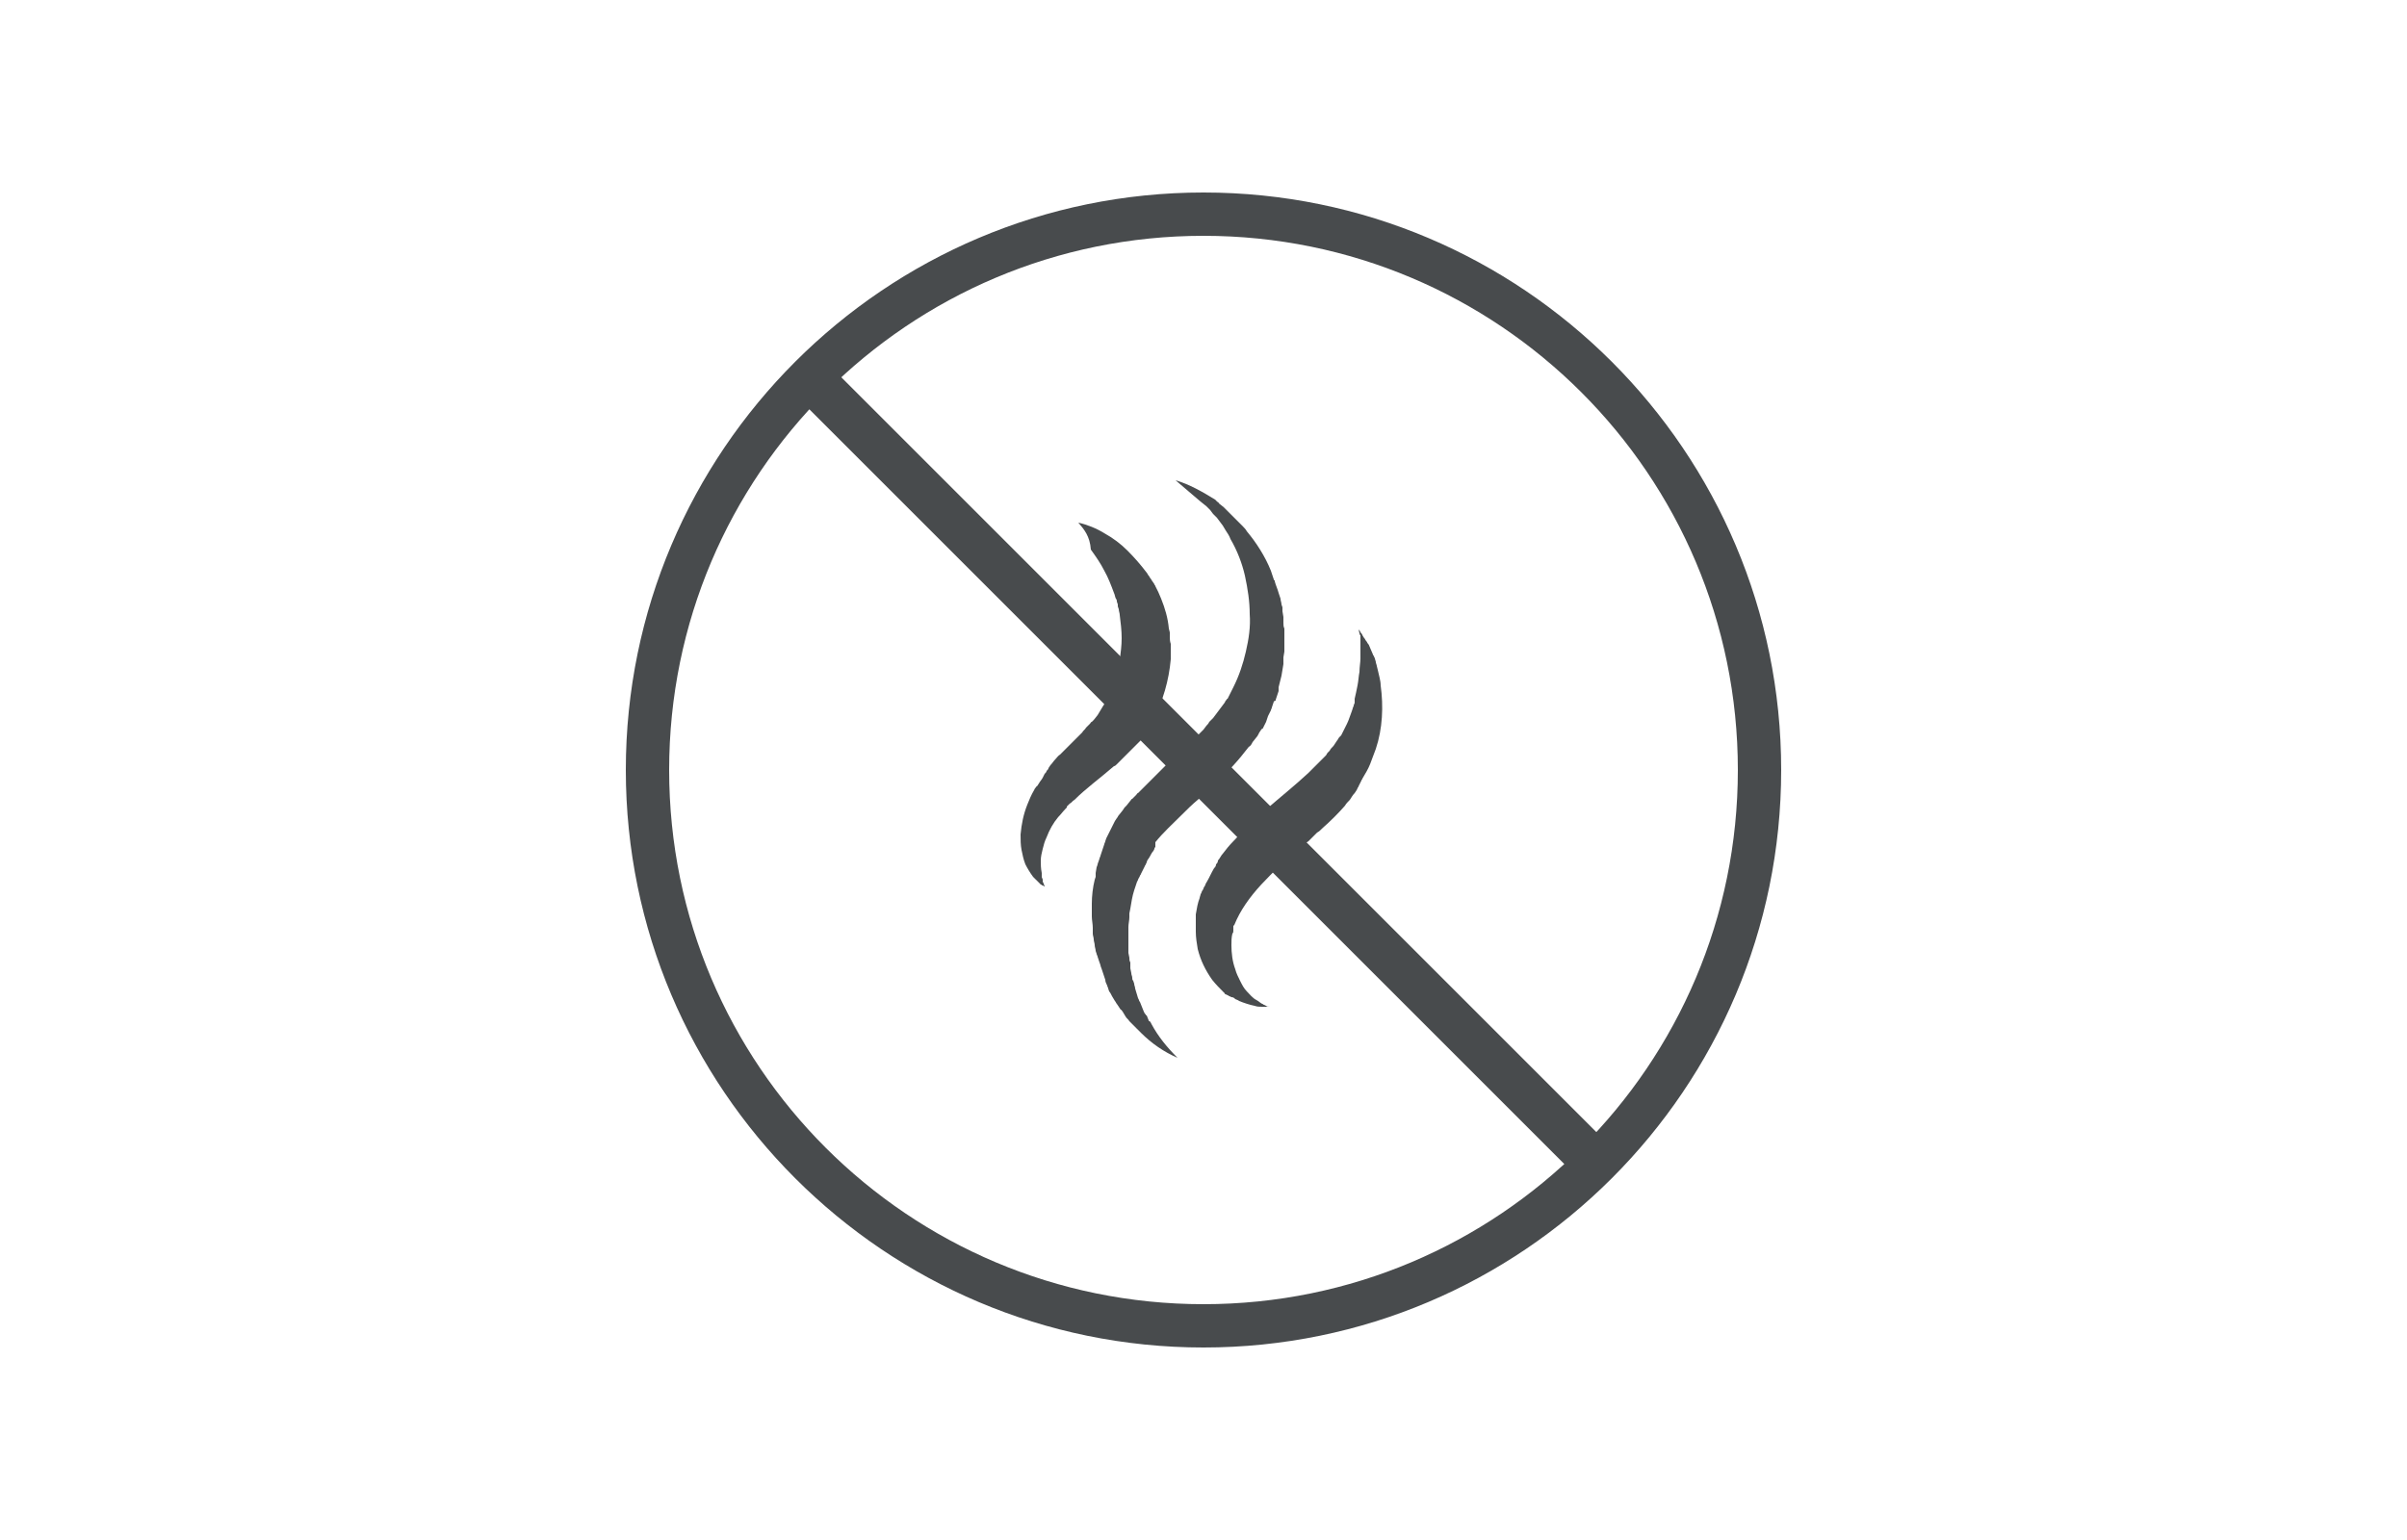
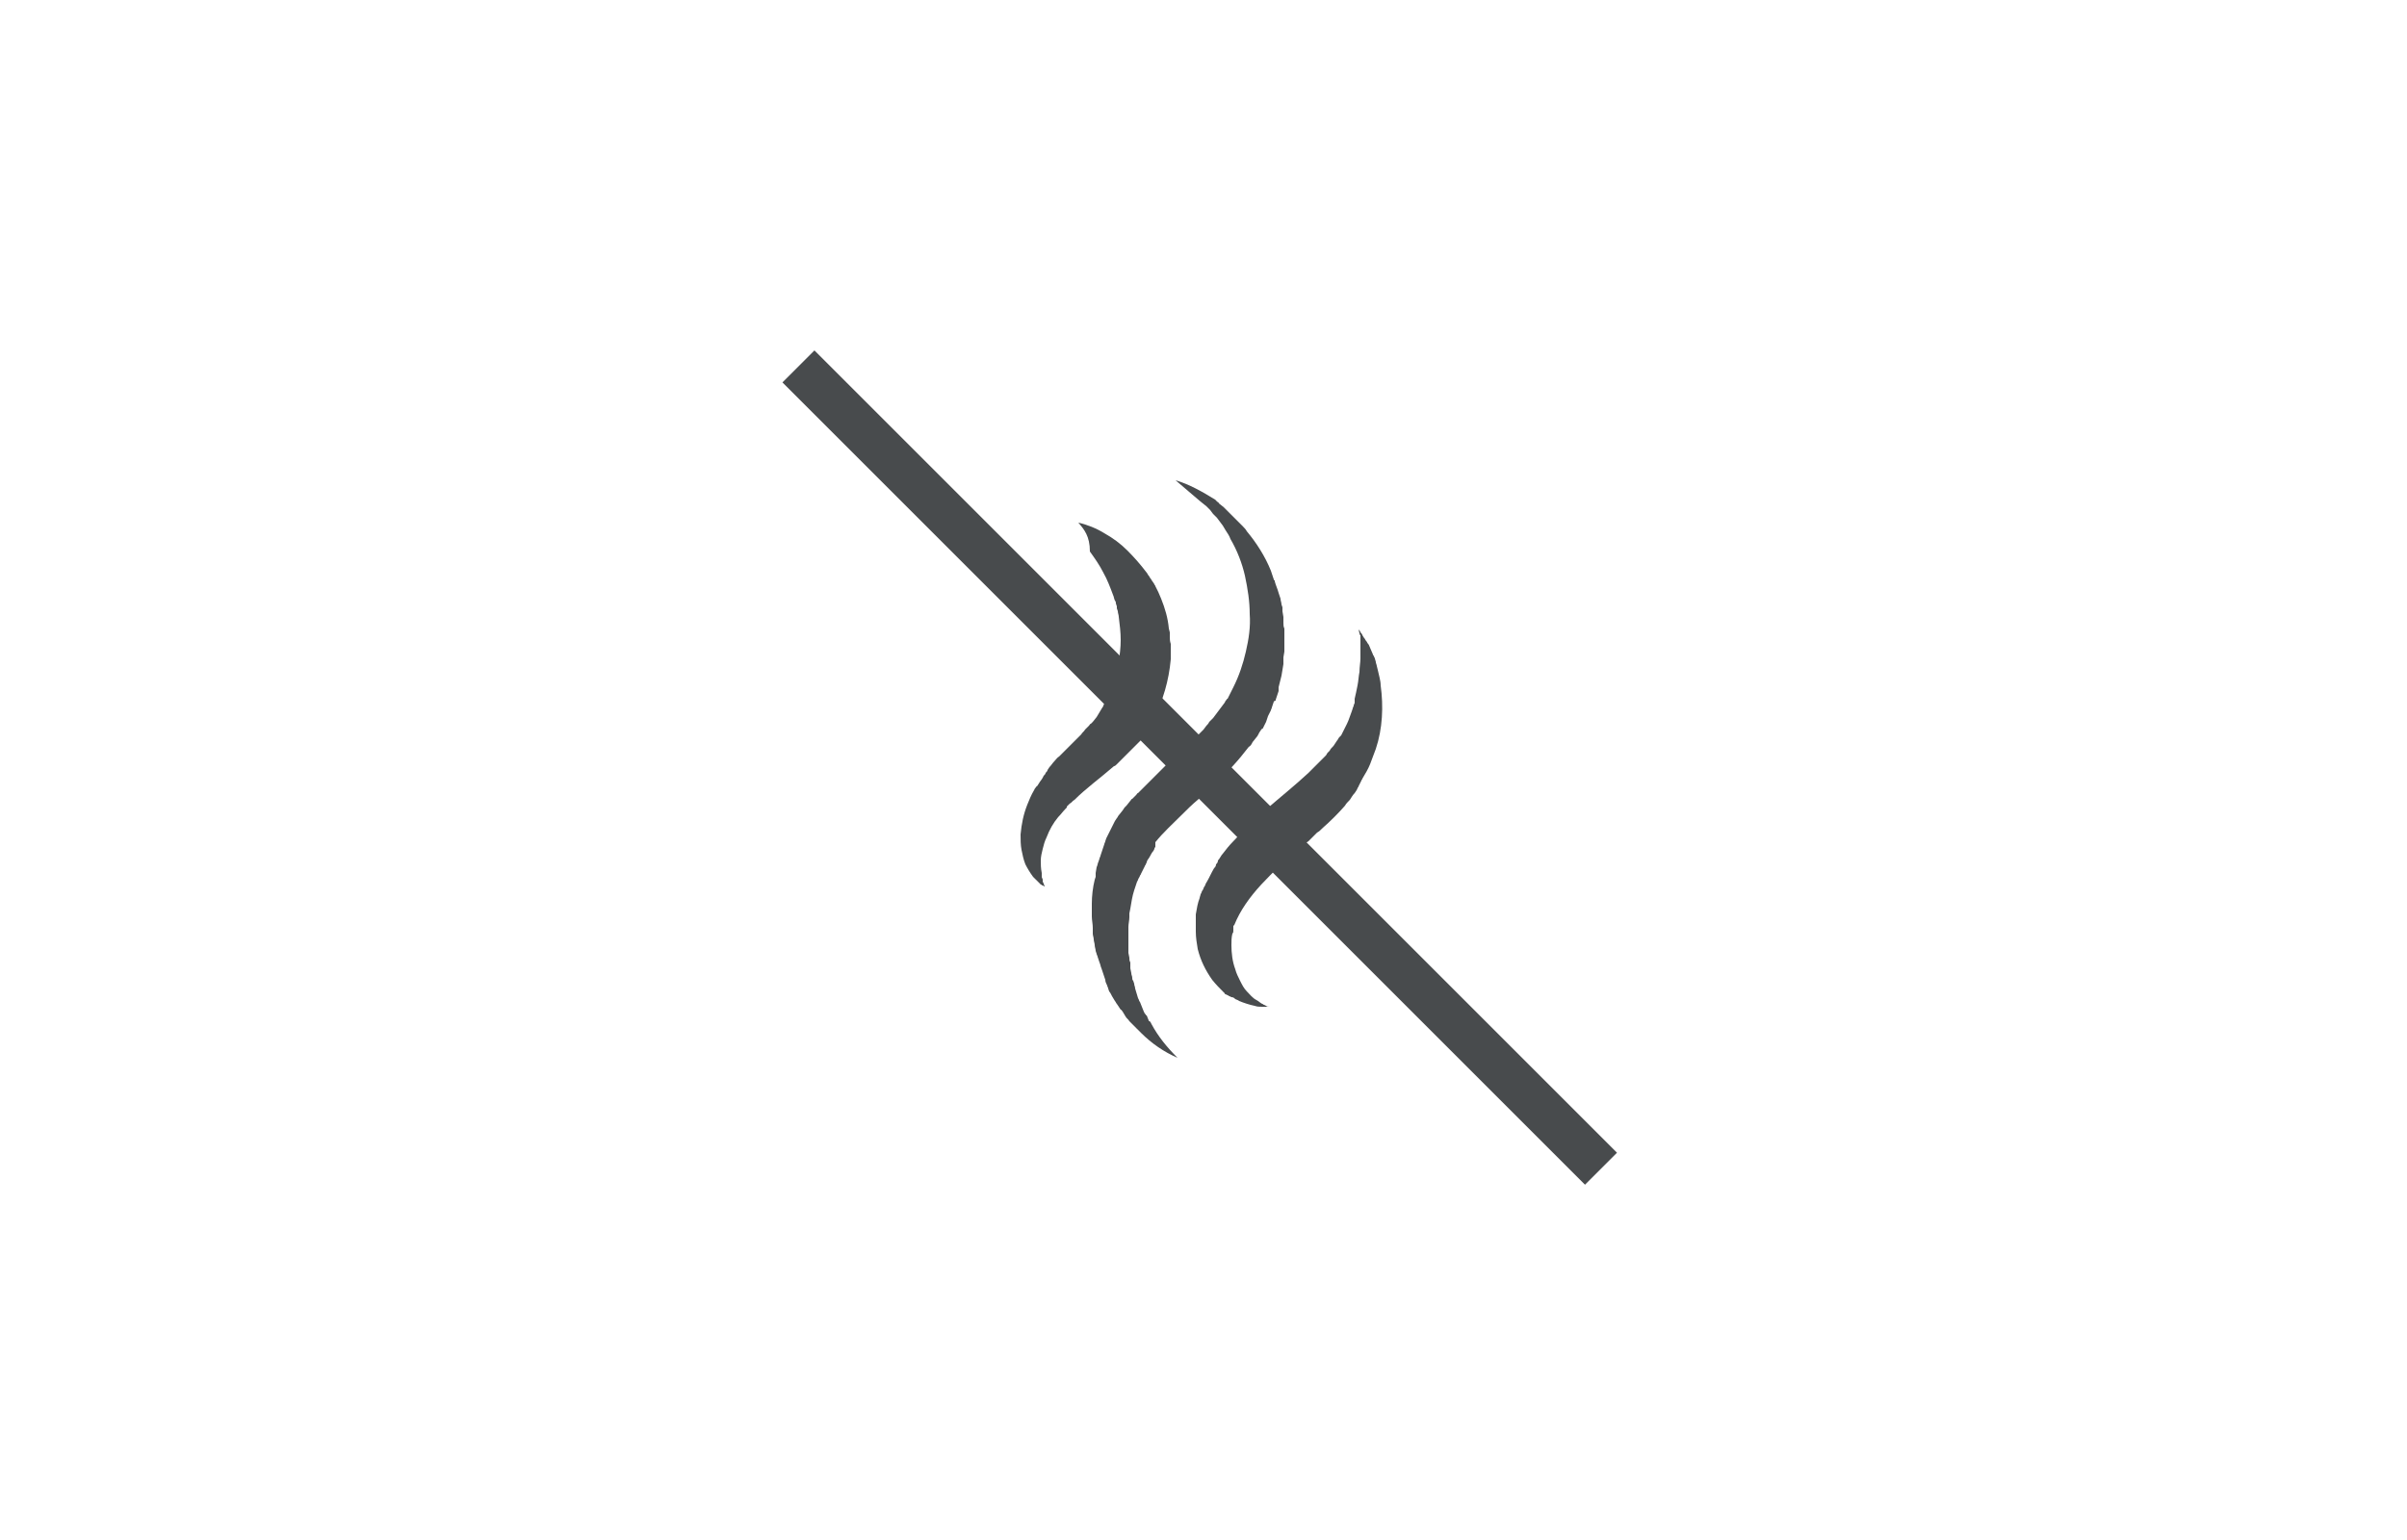
<svg xmlns="http://www.w3.org/2000/svg" version="1.1" id="Calque_1" x="0px" y="0px" viewBox="0 0 250 160" style="enable-background:new 0 0 250 160;" xml:space="preserve">
  <style type="text/css">
	.st0{fill-rule:evenodd;clip-rule:evenodd;fill:#484B4D;}
	.st1{fill:#484B4D;}
</style>
  <g>
-     <path class="st0" d="M125,20c-33.1,0-60,26.9-60,60c0,33.1,26.9,60,60,60c33.1,0,60-26.9,60-60C185,46.9,158.1,20,125,20z    M125,135.5c-30.6,0-55.5-24.8-55.5-55.5S94.4,24.5,125,24.5s55.5,24.8,55.5,55.5S155.6,135.5,125,135.5z" />
    <g>
      <path class="st1" d="M122.1,49.9c1.4,0.4,2.8,1.2,4.1,2l0.2,0.2c0.1,0.1,0.2,0.1,0.2,0.2l0.5,0.4l0.1,0.1l0.1,0.1l0.2,0.2    c0.1,0.1,0.3,0.3,0.4,0.4l0.4,0.4c0.1,0.1,0.3,0.3,0.4,0.4c0.1,0.1,0.3,0.3,0.4,0.4c0.1,0.1,0.3,0.3,0.4,0.5    c1,1.2,1.9,2.6,2.5,4.1l0.2,0.6l0.1,0.3c0,0,0,0.1,0.1,0.1l0,0.1c0.1,0.4,0.3,0.8,0.4,1.2l0.2,0.6c0,0.2,0.1,0.4,0.1,0.6l0.1,0.3    c0,0.1,0,0.1,0,0.2l0,0.2l0.1,0.6c0,0.1,0,0.2,0,0.3l0,0.3c0,0.2,0,0.4,0.1,0.6c0,0.1,0,0.2,0,0.3l0,0.3l0,0.3c0,0.1,0,0.2,0,0.3    c0,0.2,0,0.4,0,0.6l0,0.3c0,0.1,0,0.2,0,0.3l-0.1,0.6l0,0.2c0,0.1,0,0.1,0,0.2l0,0.3l-0.1,0.6l-0.1,0.6c-0.1,0.4-0.2,0.8-0.3,1.2    l0,0.2c0,0.1,0,0.1,0,0.2l-0.1,0.3l-0.2,0.6c0,0.1,0,0.1-0.1,0.1l-0.1,0.1l-0.1,0.3l-0.1,0.3c0,0.1-0.1,0.2-0.1,0.3l-0.3,0.6    l-0.1,0.3l-0.1,0.3l-0.3,0.6c0,0,0,0.1-0.1,0.1l-0.1,0.1l-0.2,0.3c-0.1,0.2-0.2,0.4-0.3,0.5l-0.4,0.5c-0.1,0.2-0.2,0.4-0.4,0.5    l-0.4,0.5c-1,1.3-2.2,2.5-3.3,3.5c-0.1,0.1-0.3,0.3-0.4,0.4l-0.4,0.4l-0.8,0.7c-0.6,0.5-1.1,1-1.6,1.5c-1,1-2,1.9-2.8,2.9L120,88    c-0.1,0.1-0.1,0.1-0.1,0.2l-0.1,0.2c-0.2,0.2-0.3,0.5-0.5,0.8c-0.1,0.1-0.2,0.3-0.2,0.4l-0.1,0.2c0,0.1-0.1,0.1-0.1,0.2l-0.2,0.4    l-0.2,0.4c0,0.1-0.1,0.1-0.1,0.2l-0.1,0.2c-0.1,0.1-0.1,0.3-0.2,0.4c-0.1,0.3-0.2,0.6-0.3,0.9c-0.2,0.6-0.3,1.3-0.4,1.9l-0.1,0.5    l0,0.1l0,0.1l0,0.2c0,0.3-0.1,0.7-0.1,1c0,0.1,0,0.2,0,0.3l0,0.3c0,0.2,0,0.3,0,0.5c0,0.2,0,0.3,0,0.5c0,0.2,0,0.3,0,0.5l0,0.3    c0,0.1,0,0.2,0,0.3l0.1,0.5c0,0.2,0,0.3,0.1,0.5l0,0.3l0,0.3l0.1,0.5c0,0.2,0.1,0.3,0.1,0.5c0,0.1,0,0.2,0.1,0.3l0.1,0.3    c0,0.2,0.1,0.3,0.1,0.5c0.1,0.3,0.2,0.7,0.3,1l0.1,0.2c0,0.1,0.1,0.2,0.1,0.2c0.1,0.2,0.1,0.3,0.2,0.5c0.1,0.2,0.1,0.3,0.2,0.5    l0.1,0.2l0.1,0.1c0,0,0,0.1,0.1,0.1l0.2,0.5c0,0,0,0.1,0.1,0.1l0.1,0.1l0.1,0.2c0.7,1.3,1.6,2.4,2.7,3.5c-1.4-0.6-2.7-1.5-3.8-2.6    l-0.2-0.2l-0.1-0.1c0,0-0.1-0.1-0.1-0.1c-0.1-0.1-0.3-0.3-0.4-0.4c0,0-0.1-0.1-0.1-0.1l-0.1-0.1l-0.2-0.2    c-0.1-0.2-0.3-0.3-0.4-0.5c-0.1-0.2-0.2-0.3-0.3-0.5c-0.1-0.1-0.1-0.2-0.2-0.2l-0.2-0.3l-0.2-0.3c-0.1-0.1-0.1-0.2-0.2-0.3    l-0.3-0.5c-0.1-0.2-0.2-0.4-0.3-0.5l-0.1-0.3c0-0.1-0.1-0.2-0.1-0.3c-0.1-0.2-0.2-0.4-0.2-0.6l-0.2-0.6l-0.1-0.3l-0.1-0.3    c-0.1-0.2-0.1-0.4-0.2-0.6l-0.2-0.6c0-0.1-0.1-0.2-0.1-0.3l-0.1-0.3c0-0.2-0.1-0.4-0.1-0.6c0-0.2-0.1-0.4-0.1-0.6    c0-0.2-0.1-0.4-0.1-0.6l0-0.3c0-0.1,0-0.2,0-0.3c0-0.4-0.1-0.8-0.1-1.2l0-0.3l0-0.2l0-0.2l0-0.6c0-0.8,0.1-1.7,0.3-2.5l0.1-0.3    c0-0.1,0-0.1,0-0.2l0-0.2l0.1-0.6c0.1-0.2,0.1-0.4,0.2-0.6l0.1-0.3c0-0.1,0.1-0.2,0.1-0.3l0.2-0.6l0.2-0.6c0-0.1,0.1-0.2,0.1-0.3    l0.1-0.3c0.1-0.2,0.2-0.4,0.3-0.6l0.3-0.6c0.1-0.2,0.2-0.4,0.3-0.6l0.2-0.3c0.1-0.1,0.1-0.2,0.2-0.3l0.4-0.5l0.2-0.3l0.2-0.2    l0.4-0.5c0.1-0.1,0.1-0.2,0.2-0.2l0.2-0.2l0.2-0.2c0.1-0.1,0.1-0.2,0.2-0.2l0.4-0.4c0.1-0.1,0.1-0.1,0.2-0.2l0.2-0.2l0.4-0.4    c0.1-0.1,0.3-0.3,0.4-0.4l0.2-0.2c0.1-0.1,0.1-0.1,0.2-0.2l0.4-0.4l0.2-0.2l0.2-0.2l0.4-0.4l0.8-0.7c0.3-0.2,0.5-0.5,0.8-0.7    l0.4-0.4l0.4-0.4l0.2-0.2l0.1-0.1l0.1-0.1l0.4-0.4c0.1-0.1,0.1-0.1,0.2-0.2l0.2-0.2l0.3-0.4c0.1-0.1,0.2-0.2,0.3-0.4l0.2-0.2    c0,0,0.1-0.1,0.1-0.1l0.1-0.1c0.2-0.3,0.4-0.5,0.6-0.8l0.3-0.4c0.1-0.1,0.2-0.3,0.3-0.4l0.1-0.2l0.1-0.1c0,0,0-0.1,0.1-0.1    l0.2-0.4l0.1-0.2l0.1-0.2l0.2-0.4c0.6-1.2,1-2.4,1.3-3.7c0.3-1.3,0.5-2.6,0.4-3.9c0-1.3-0.2-2.6-0.5-4c-0.3-1.3-0.8-2.6-1.5-3.8    c-0.1-0.3-0.3-0.6-0.5-0.9c-0.1-0.2-0.2-0.3-0.3-0.5l-0.3-0.4c-0.1-0.1-0.2-0.3-0.3-0.4l-0.2-0.2l-0.1-0.1l-0.1-0.1l-0.3-0.4    c-0.1-0.1-0.1-0.1-0.2-0.2l-0.2-0.2C124.4,51.9,123.3,50.9,122.1,49.9z" />
-       <path class="st1" d="M112,54.3c0.9,0.2,1.9,0.6,2.7,1.1c0.9,0.5,1.7,1.1,2.4,1.8c0.7,0.7,1.4,1.5,2,2.3c0.1,0.1,0.1,0.2,0.2,0.3    c0.1,0.1,0.1,0.2,0.2,0.3c0.1,0.1,0.1,0.2,0.2,0.3l0.2,0.3c0,0.1,0.1,0.1,0.1,0.2l0.1,0.2l0.2,0.4c0.1,0.2,0.2,0.5,0.3,0.7    c0.4,1,0.7,2,0.8,3.1l0.1,0.4l0,0.2c0,0.1,0,0.1,0,0.2c0,0.3,0,0.5,0.1,0.8l0,0.8l0,0.8c-0.2,2.2-0.8,4.3-1.8,6.2l-0.2,0.4    c-0.1,0.1-0.1,0.2-0.2,0.4c-0.1,0.2-0.3,0.5-0.4,0.7l-0.5,0.7c-0.1,0.1-0.2,0.2-0.3,0.3c-0.1,0.1-0.2,0.2-0.3,0.3l-0.3,0.3    c-0.1,0.1-0.2,0.2-0.3,0.3l-0.3,0.3l-0.1,0.1l-0.1,0.1c-0.2,0.2-0.4,0.4-0.5,0.5l-0.3,0.3c-0.1,0.1-0.2,0.2-0.3,0.2    c-1.5,1.3-2.9,2.3-4.1,3.5c-0.2,0.1-0.3,0.3-0.5,0.4l-0.2,0.2c0,0,0,0-0.1,0.1l0,0.1l-0.1,0.1c-0.3,0.3-0.5,0.6-0.8,0.9    c-0.5,0.6-0.9,1.3-1.2,2.1c-0.2,0.4-0.3,0.8-0.4,1.2c-0.1,0.4-0.2,0.8-0.2,1.2c0,0.4,0,0.8,0.1,1.3c0,0.1,0,0.1,0,0.2l0,0.2    c0,0.1,0.1,0.2,0.1,0.3c0,0,0,0.1,0,0.1l0,0.1l0.1,0.2c0,0.1,0.1,0.2,0.1,0.3c-0.1,0-0.1-0.1-0.2-0.1c-0.1,0-0.1-0.1-0.2-0.1    l-0.1-0.1l-0.1-0.1c0,0,0,0-0.1-0.1c-0.1-0.1-0.2-0.2-0.3-0.3l-0.1-0.1c0,0-0.1-0.1-0.1-0.1c-0.3-0.4-0.6-0.9-0.8-1.3    c-0.2-0.5-0.3-1-0.4-1.5c-0.1-0.5-0.1-1.1-0.1-1.6c0.1-1.1,0.3-2.1,0.7-3.1c0.2-0.5,0.4-1,0.7-1.5l0.1-0.2l0.1-0.1    c0,0,0-0.1,0.1-0.1l0.2-0.3c0.1-0.2,0.3-0.4,0.4-0.6l0.1-0.2l0.1-0.2c0.1-0.1,0.2-0.2,0.2-0.3c0.1-0.1,0.2-0.2,0.2-0.3l0.2-0.3    c0.2-0.2,0.3-0.4,0.5-0.6c0.2-0.2,0.3-0.4,0.5-0.5l0.5-0.5c0.2-0.2,0.3-0.3,0.5-0.5l0.5-0.5l0.2-0.2l0.2-0.2    c0.1-0.1,0.2-0.2,0.2-0.2l0.2-0.2c0.1-0.2,0.3-0.3,0.4-0.5l0.1-0.1l0.1-0.1l0.2-0.2c0.1-0.1,0.1-0.2,0.2-0.2l0.2-0.2l0.4-0.5    c0.1-0.2,0.2-0.3,0.3-0.5c0.1-0.2,0.2-0.3,0.3-0.5c0.1-0.1,0.1-0.2,0.1-0.2l0.1-0.2c0.7-1.3,1.2-2.8,1.5-4.3    c0.1-0.8,0.2-1.5,0.2-2.3c0-0.8-0.1-1.6-0.2-2.4c0-0.2-0.1-0.4-0.1-0.6l-0.1-0.3l0-0.1l0-0.1l-0.1-0.3c0-0.1,0-0.2-0.1-0.3    c-0.1-0.2-0.1-0.4-0.2-0.6c-0.3-0.8-0.6-1.6-1-2.3c-0.4-0.8-0.9-1.5-1.4-2.2C113.2,55.7,112.6,55,112,54.3z" />
+       <path class="st1" d="M112,54.3c0.9,0.2,1.9,0.6,2.7,1.1c0.9,0.5,1.7,1.1,2.4,1.8c0.7,0.7,1.4,1.5,2,2.3c0.1,0.1,0.1,0.2,0.2,0.3    c0.1,0.1,0.1,0.2,0.2,0.3c0.1,0.1,0.1,0.2,0.2,0.3l0.2,0.3c0,0.1,0.1,0.1,0.1,0.2l0.1,0.2l0.2,0.4c0.1,0.2,0.2,0.5,0.3,0.7    c0.4,1,0.7,2,0.8,3.1l0.1,0.4l0,0.2c0,0.1,0,0.1,0,0.2c0,0.3,0,0.5,0.1,0.8l0,0.8l0,0.8c-0.2,2.2-0.8,4.3-1.8,6.2l-0.2,0.4    c-0.1,0.1-0.1,0.2-0.2,0.4c-0.1,0.2-0.3,0.5-0.4,0.7l-0.5,0.7c-0.1,0.1-0.2,0.2-0.3,0.3c-0.1,0.1-0.2,0.2-0.3,0.3l-0.3,0.3    c-0.1,0.1-0.2,0.2-0.3,0.3l-0.3,0.3l-0.1,0.1l-0.1,0.1c-0.2,0.2-0.4,0.4-0.5,0.5l-0.3,0.3c-0.1,0.1-0.2,0.2-0.3,0.2    c-1.5,1.3-2.9,2.3-4.1,3.5c-0.2,0.1-0.3,0.3-0.5,0.4l-0.2,0.2c0,0,0,0-0.1,0.1l0,0.1l-0.1,0.1c-0.3,0.3-0.5,0.6-0.8,0.9    c-0.5,0.6-0.9,1.3-1.2,2.1c-0.2,0.4-0.3,0.8-0.4,1.2c-0.1,0.4-0.2,0.8-0.2,1.2c0,0.4,0,0.8,0.1,1.3c0,0.1,0,0.1,0,0.2l0,0.2    c0,0.1,0.1,0.2,0.1,0.3c0,0,0,0.1,0,0.1l0,0.1l0.1,0.2c0,0.1,0.1,0.2,0.1,0.3c-0.1,0-0.1-0.1-0.2-0.1c-0.1,0-0.1-0.1-0.2-0.1    l-0.1-0.1l-0.1-0.1c0,0,0,0-0.1-0.1c-0.1-0.1-0.2-0.2-0.3-0.3l-0.1-0.1c0,0-0.1-0.1-0.1-0.1c-0.3-0.4-0.6-0.9-0.8-1.3    c-0.2-0.5-0.3-1-0.4-1.5c-0.1-0.5-0.1-1.1-0.1-1.6c0.1-1.1,0.3-2.1,0.7-3.1c0.2-0.5,0.4-1,0.7-1.5l0.1-0.2l0.1-0.1    c0,0,0-0.1,0.1-0.1l0.2-0.3c0.1-0.2,0.3-0.4,0.4-0.6l0.1-0.2c0.1-0.1,0.2-0.2,0.2-0.3c0.1-0.1,0.2-0.2,0.2-0.3l0.2-0.3    c0.2-0.2,0.3-0.4,0.5-0.6c0.2-0.2,0.3-0.4,0.5-0.5l0.5-0.5c0.2-0.2,0.3-0.3,0.5-0.5l0.5-0.5l0.2-0.2l0.2-0.2    c0.1-0.1,0.2-0.2,0.2-0.2l0.2-0.2c0.1-0.2,0.3-0.3,0.4-0.5l0.1-0.1l0.1-0.1l0.2-0.2c0.1-0.1,0.1-0.2,0.2-0.2l0.2-0.2l0.4-0.5    c0.1-0.2,0.2-0.3,0.3-0.5c0.1-0.2,0.2-0.3,0.3-0.5c0.1-0.1,0.1-0.2,0.1-0.2l0.1-0.2c0.7-1.3,1.2-2.8,1.5-4.3    c0.1-0.8,0.2-1.5,0.2-2.3c0-0.8-0.1-1.6-0.2-2.4c0-0.2-0.1-0.4-0.1-0.6l-0.1-0.3l0-0.1l0-0.1l-0.1-0.3c0-0.1,0-0.2-0.1-0.3    c-0.1-0.2-0.1-0.4-0.2-0.6c-0.3-0.8-0.6-1.6-1-2.3c-0.4-0.8-0.9-1.5-1.4-2.2C113.2,55.7,112.6,55,112,54.3z" />
      <path class="st1" d="M141.1,65.4c0.1,0.1,0.2,0.2,0.2,0.3c0.1,0.1,0.2,0.2,0.2,0.3c0.1,0.1,0.1,0.2,0.2,0.3    c0.1,0.1,0.1,0.2,0.2,0.3c0.1,0.1,0.1,0.2,0.2,0.3c0.1,0.1,0.1,0.2,0.2,0.4c0.1,0.2,0.2,0.5,0.3,0.7c0,0.1,0.1,0.1,0.1,0.2    l0.1,0.2c0,0.1,0.1,0.3,0.1,0.4c0,0.1,0.1,0.3,0.1,0.4l0.1,0.4c0.1,0.5,0.3,1.1,0.3,1.6c0.3,2.2,0.2,4.5-0.5,6.6    c-0.2,0.5-0.4,1.1-0.6,1.6c-0.2,0.5-0.5,1-0.8,1.5c0,0.1-0.1,0.1-0.1,0.2l-0.1,0.2l-0.2,0.4c0,0.1-0.1,0.1-0.1,0.2l-0.1,0.2    l-0.2,0.3c-0.2,0.2-0.3,0.4-0.5,0.7c-0.2,0.2-0.4,0.4-0.5,0.6c-0.7,0.8-1.5,1.6-2.3,2.3c-0.2,0.2-0.4,0.4-0.6,0.5l-0.3,0.3    l-0.3,0.3c-0.1,0.1-0.2,0.2-0.3,0.3l-0.3,0.2l-0.6,0.5c-0.4,0.3-0.7,0.6-1.1,1l-0.1,0.1l-0.1,0.1l-0.3,0.2    c-0.2,0.2-0.3,0.3-0.5,0.5c-0.7,0.6-1.3,1.3-1.9,1.9c-1.2,1.3-2.2,2.7-2.8,4.2l-0.1,0.1l0,0.1l0,0.1l0,0.1l0,0.1l0,0l0,0l0,0.1    c0,0.1,0,0.2-0.1,0.3c-0.1,0.4-0.1,0.8-0.1,1.2c0,0.8,0.1,1.7,0.4,2.5c0.1,0.4,0.3,0.8,0.5,1.2c0.2,0.4,0.4,0.8,0.7,1.1    c0.3,0.3,0.6,0.7,1,0.9c0.2,0.1,0.4,0.3,0.6,0.4c0.1,0,0.1,0.1,0.2,0.1l0.2,0.1c0.1,0.1,0.2,0.1,0.4,0.1c-0.1,0-0.1,0-0.2,0    c-0.1,0-0.1,0-0.2,0l-0.2,0c-0.1,0-0.1,0-0.2,0c-0.3,0-0.5,0-0.8-0.1c-0.5-0.1-1.1-0.3-1.6-0.5c-0.1-0.1-0.2-0.1-0.4-0.2    c-0.1-0.1-0.2-0.2-0.4-0.2l-0.2-0.1c-0.1,0-0.1-0.1-0.2-0.1l-0.2-0.1c0,0-0.1,0-0.1-0.1l-0.1-0.1c-0.4-0.4-0.8-0.8-1.2-1.3    c-0.7-1-1.2-2-1.5-3.2c-0.1-0.6-0.2-1.2-0.2-1.8c0-0.2,0-0.3,0-0.5l0-0.2l0-0.1l0-0.1l0-0.1l0-0.2c0-0.1,0-0.1,0-0.2l0-0.2l0-0.2    c0.1-0.6,0.2-1.2,0.4-1.7c0-0.1,0.1-0.3,0.1-0.4c0.1-0.1,0.1-0.3,0.2-0.4c0.1-0.1,0.1-0.3,0.2-0.4c0.1-0.1,0.1-0.3,0.2-0.4    c0.3-0.5,0.5-1,0.8-1.5c0.1-0.1,0.2-0.2,0.2-0.4c0.1-0.1,0.2-0.2,0.2-0.4c0.2-0.2,0.3-0.5,0.5-0.7c0.3-0.4,0.7-0.9,1.1-1.3    c0.4-0.4,0.7-0.8,1.1-1.2c0.2-0.2,0.4-0.4,0.6-0.6l0.3-0.3l0.1-0.1l0.1-0.1c0.4-0.3,0.8-0.7,1.2-1c1.5-1.3,3-2.5,4.4-3.8    c0.2-0.2,0.3-0.3,0.5-0.5c0.2-0.2,0.3-0.3,0.5-0.5l0.2-0.2c0.1-0.1,0.2-0.2,0.2-0.2l0.2-0.2l0.1-0.1c0,0,0.1-0.1,0.1-0.1    c0.1-0.1,0.1-0.2,0.2-0.3c0,0,0.1-0.1,0.1-0.1l0.1-0.1c0.1-0.2,0.2-0.3,0.4-0.5l0.2-0.3l0.2-0.3c0.1-0.1,0.1-0.2,0.2-0.3l0.1-0.1    l0.1-0.1c0.2-0.4,0.4-0.8,0.6-1.2c0.2-0.4,0.3-0.8,0.5-1.3l0.1-0.3c0-0.1,0.1-0.2,0.1-0.3c0-0.1,0.1-0.2,0.1-0.3l0-0.2l0-0.2    c0.1-0.4,0.2-0.9,0.3-1.4c0.1-0.5,0.1-0.9,0.2-1.4c0-0.5,0.1-1,0.1-1.4c0-0.1,0-0.2,0-0.4l0-0.4l0-0.4c0-0.1,0-0.2,0-0.4    c0-0.1,0-0.3,0-0.4c0-0.1,0-0.3,0-0.4C141.2,66,141.2,65.7,141.1,65.4z" />
    </g>
    <g>
      <rect x="122.3" y="20.8" transform="matrix(0.707 -0.707 0.707 0.707 -19.905 111.491)" class="st1" width="4.7" height="117.9" />
    </g>
  </g>
</svg>